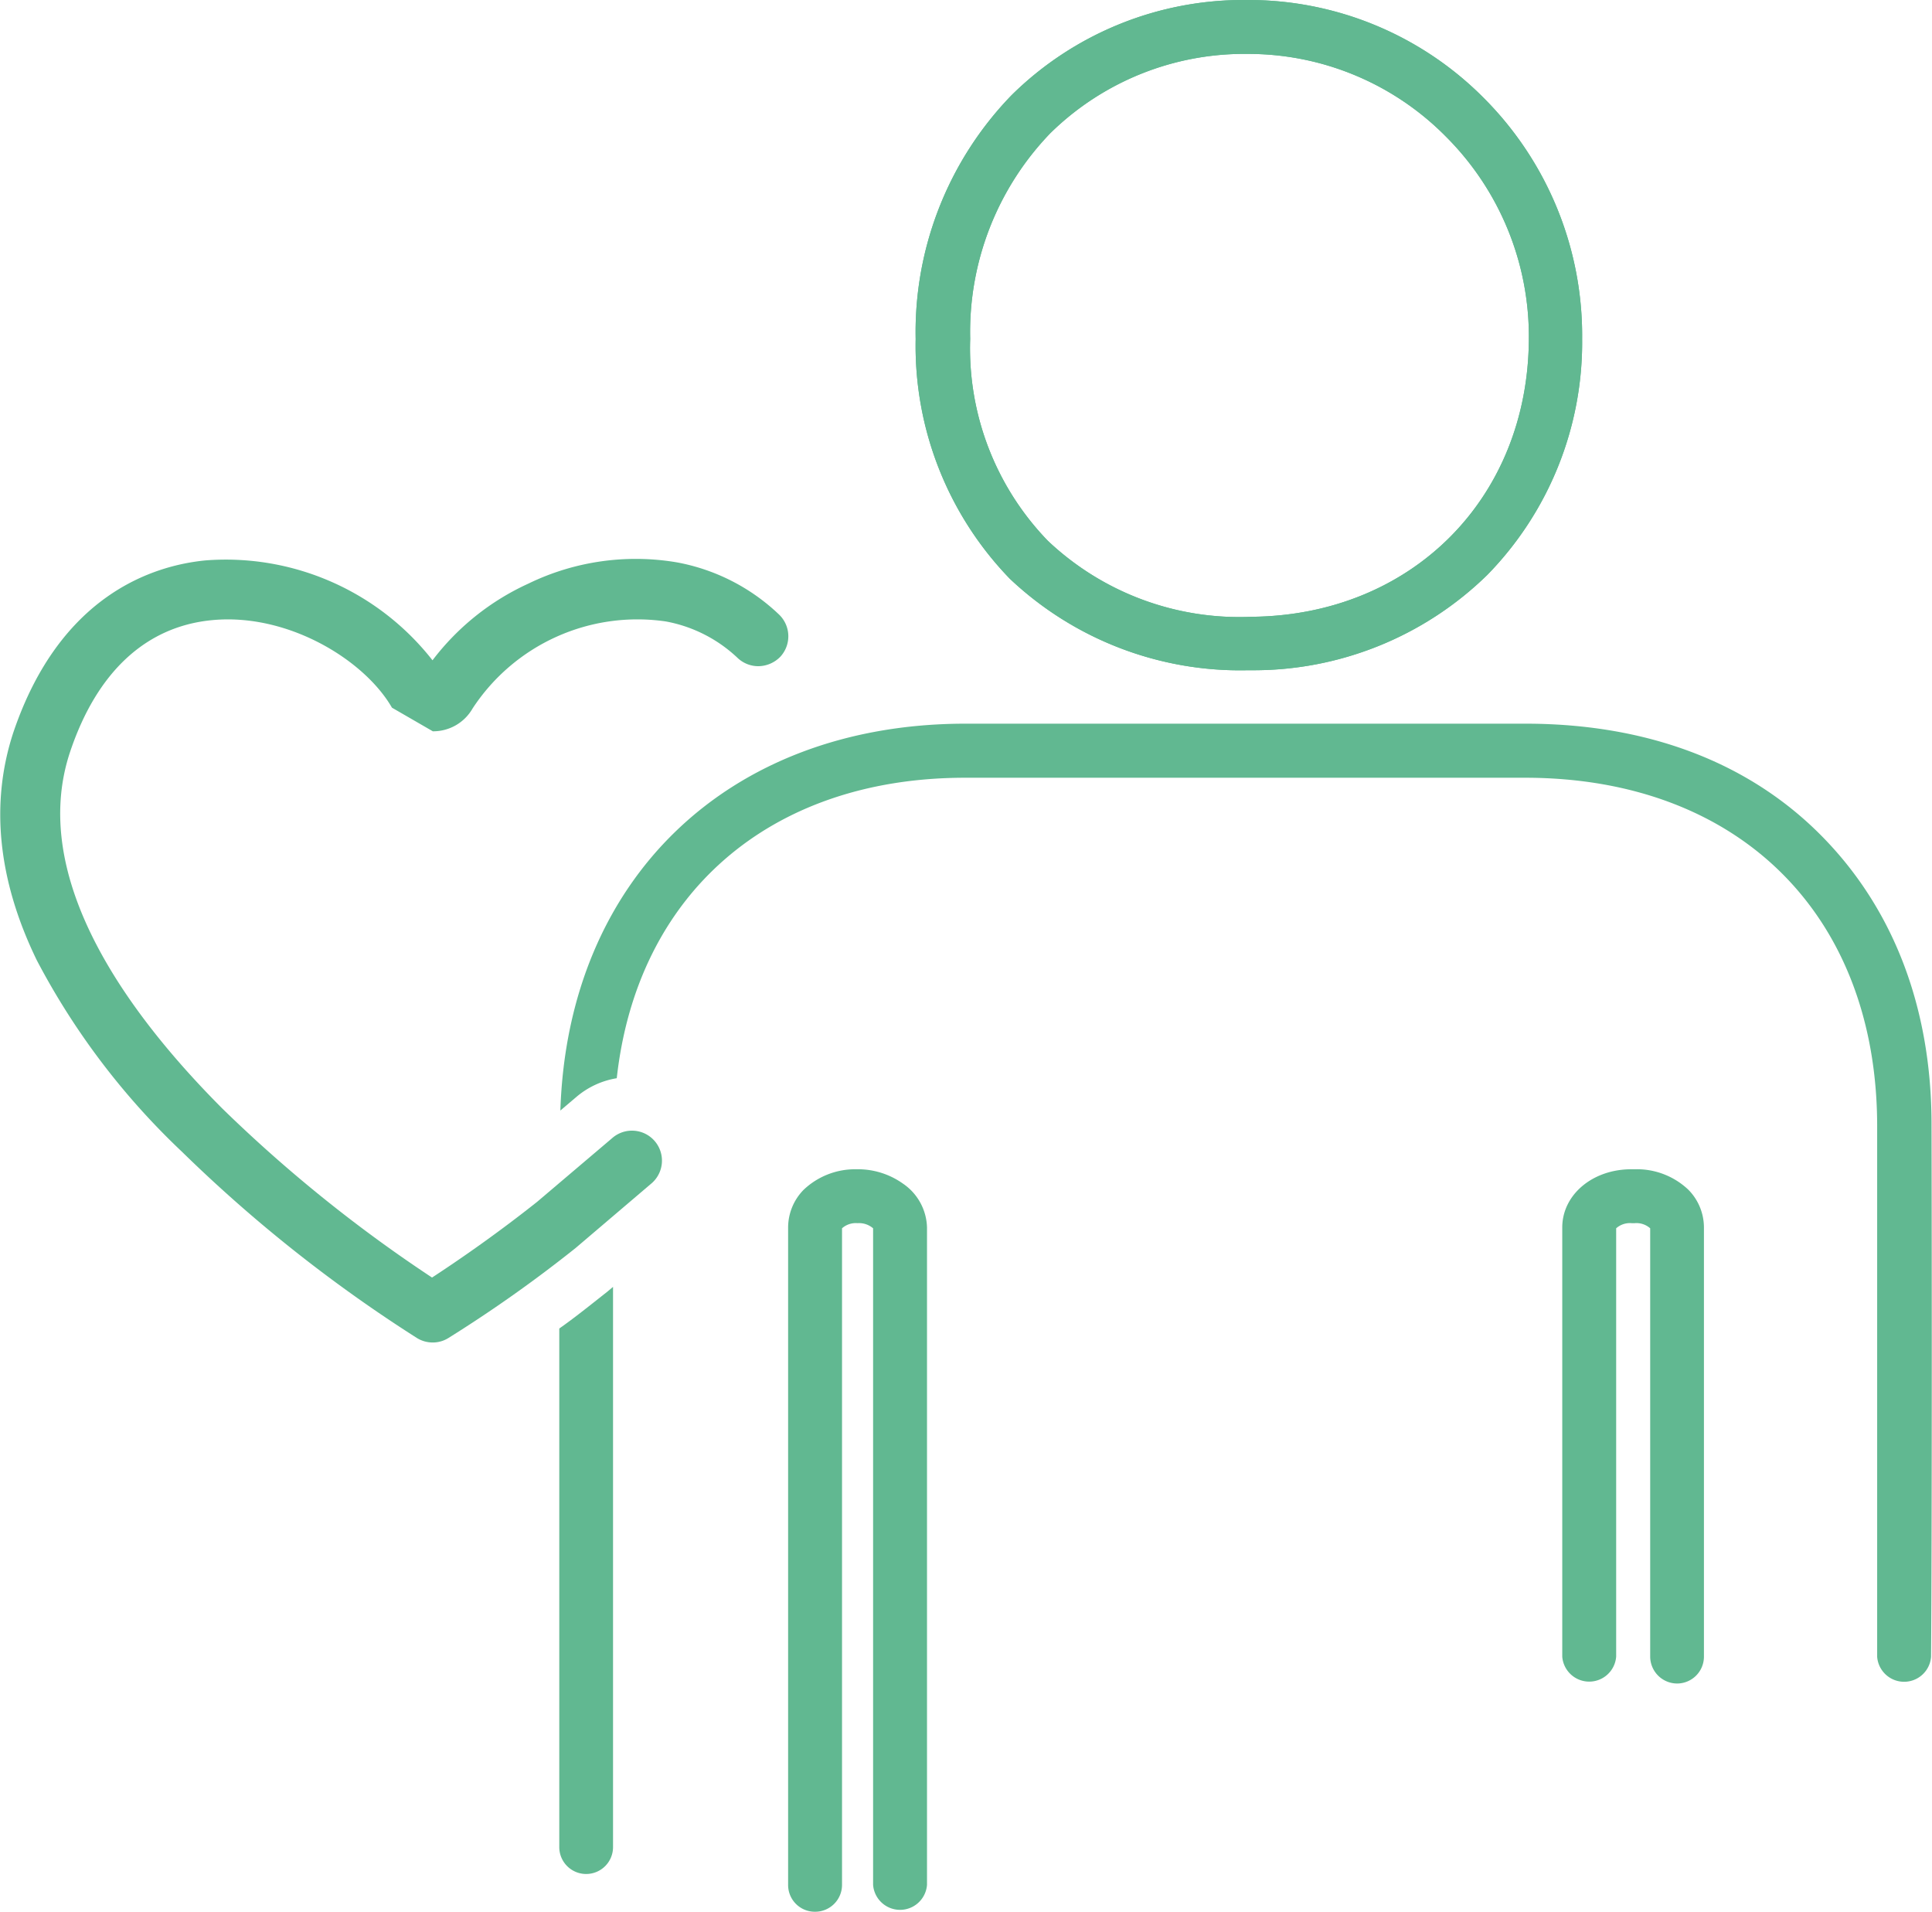
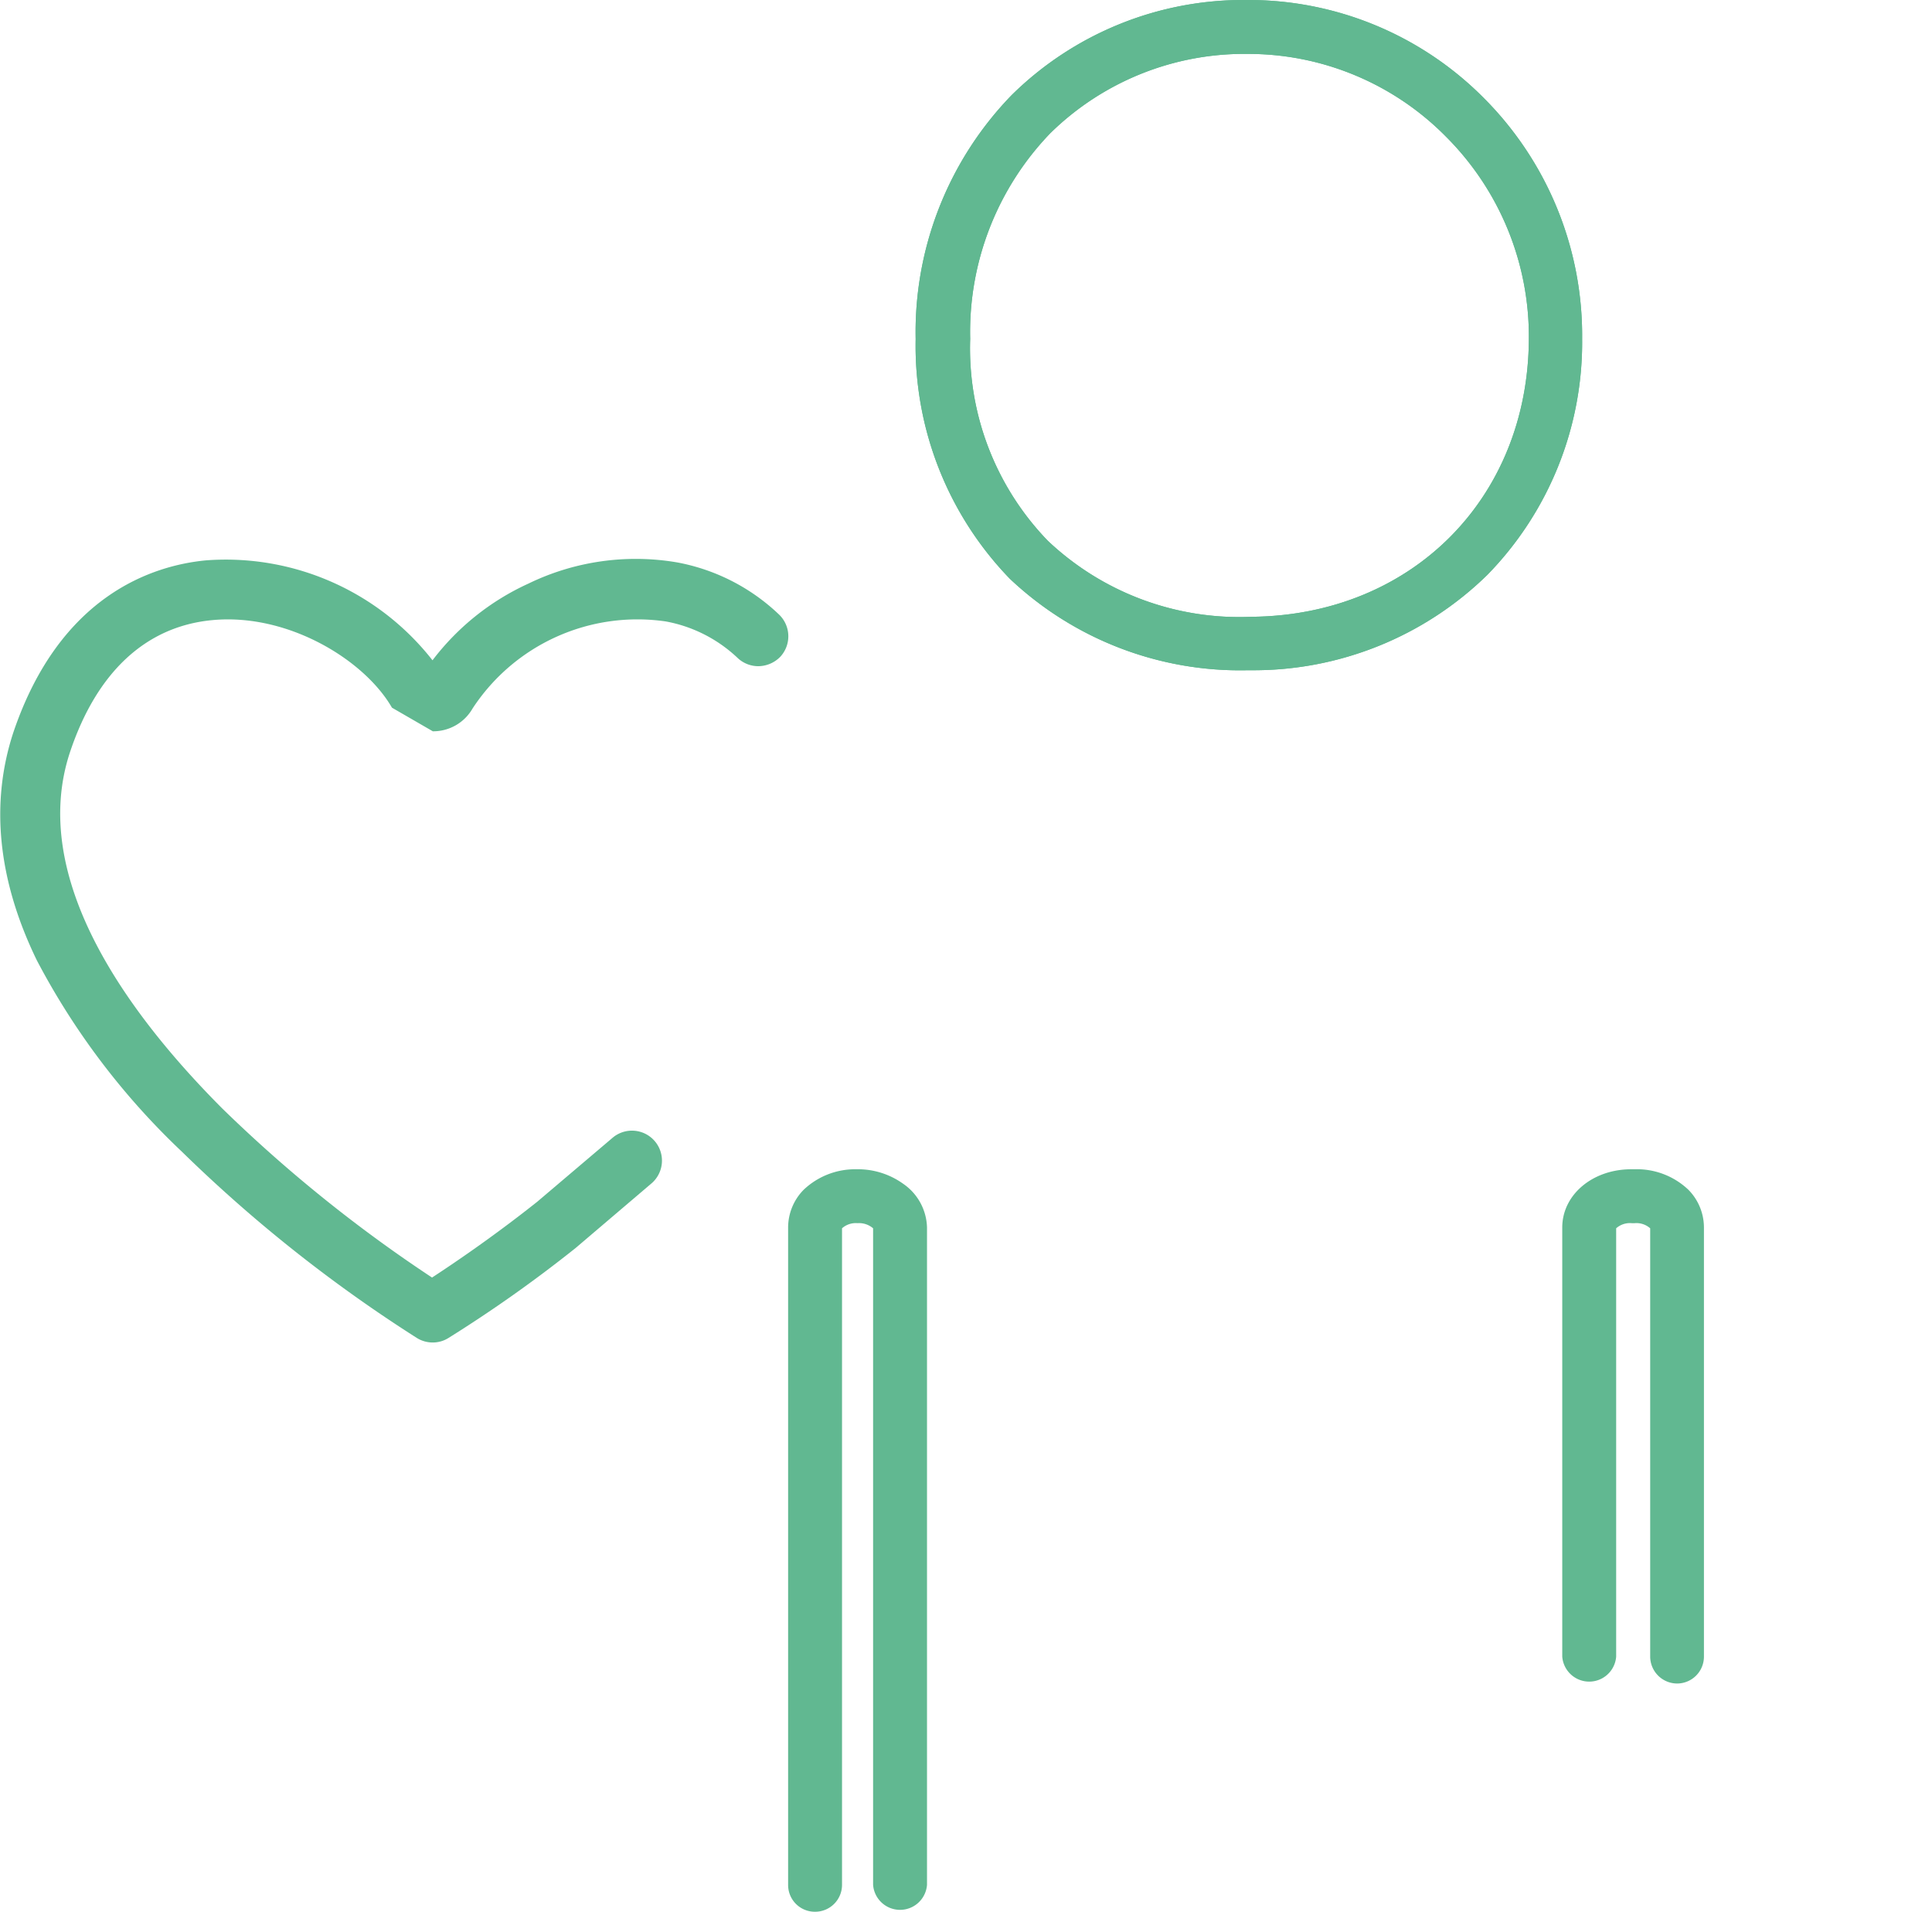
<svg xmlns="http://www.w3.org/2000/svg" viewBox="0 0 124.36 123.05">
  <defs>
    <style>.cls-1{fill:#61b891;}</style>
  </defs>
  <g id="レイヤー_2" data-name="レイヤー 2">
    <g id="オーバーマウス">
      <path class="cls-1" d="M80.33,43.14A21.58,21.58,0,0,1,65,37.25a21.55,21.55,0,0,1-6.06-15.43h0a21.9,21.9,0,0,1,6.18-15.7A21.23,21.23,0,0,1,80.27,0h0A21.33,21.33,0,0,1,95.52,6.32a21.64,21.64,0,0,1,6.32,15.48A21.42,21.42,0,0,1,95.74,37a21.52,21.52,0,0,1-15.2,6.14Zm0-39.67h0a17.82,17.82,0,0,0-12.72,5.1,18.44,18.44,0,0,0-5.16,13.24h0a17.81,17.81,0,0,0,5,13,17.94,17.94,0,0,0,13.1,4.89c10.3-.09,17.81-7.61,17.86-17.88a18.18,18.18,0,0,0-5.31-13A17.88,17.88,0,0,0,80.29,3.47Z" />
      <path class="cls-1" d="M80.33,43.14A21.58,21.58,0,0,1,65,37.25a21.55,21.55,0,0,1-6.06-15.43h0a21.9,21.9,0,0,1,6.18-15.7A21.23,21.23,0,0,1,80.27,0h0A21.33,21.33,0,0,1,95.52,6.32a21.64,21.64,0,0,1,6.32,15.48A21.42,21.42,0,0,1,95.74,37a21.52,21.52,0,0,1-15.2,6.14Zm0-39.67h0a17.82,17.82,0,0,0-12.72,5.1,18.44,18.44,0,0,0-5.16,13.24h0a17.81,17.81,0,0,0,5,13,17.94,17.94,0,0,0,13.1,4.89c10.3-.09,17.81-7.61,17.86-17.88a18.18,18.18,0,0,0-5.31-13A17.88,17.88,0,0,0,80.29,3.47Z" />
      <path class="cls-1" d="M25.23,45.55c-1.78-3.09-6.73-6.12-11.62-5.63-4.23.42-7.37,3.34-9.09,8.45-2.75,8.18,3.82,17,9.81,23A91.8,91.8,0,0,0,27.81,82.23c1.33-.87,3.86-2.57,6.76-4.87l4.83-4.1a1.93,1.93,0,1,1,2.5,2.94l-4.85,4.13,0,0a86.82,86.82,0,0,1-8.2,5.8,1.89,1.89,0,0,1-1,.28,1.93,1.93,0,0,1-1-.28,93,93,0,0,1-15.14-12A46.93,46.93,0,0,1,2.37,61.81c-2.53-5.2-3-10.14-1.51-14.67,3-8.86,9-10.74,12.37-11.07A16.9,16.9,0,0,1,27.84,42.5,16.17,16.17,0,0,1,34,37.57a15.82,15.82,0,0,1,9.59-1.37h0a12.91,12.91,0,0,1,6.54,3.34,1.94,1.94,0,0,1,.1,2.73,2,2,0,0,1-1.42.61,1.94,1.94,0,0,1-1.32-.52A9.11,9.11,0,0,0,42.86,40h0a12.68,12.68,0,0,0-12.44,5.6,2.92,2.92,0,0,1-2.56,1.47" />
-       <path class="cls-1" d="M124.33,72.38c0-7.59-2.5-14-7.18-18.68S106,46.61,98.33,46.58l-17.52,0c-.13,0-12.6,0-18.79,0-15.16.06-25.47,10-25.95,24.9l1.06-.9A5.33,5.33,0,0,1,39.7,69.4C41,57.61,49.46,50.11,62,50.06c6.19,0,18.66,0,18.78,0s11.67,0,17.5,0c13.66.05,22.51,8.82,22.55,22.34,0,8,0,26.54,0,34.24a1.74,1.74,0,0,0,3.47,0C124.36,98.93,124.35,80.42,124.33,72.38Z" />
-       <path class="cls-1" d="M36,85.51c0,6.11,0,13.36,0,19.83v13.54a1.73,1.73,0,0,0,1.73,1.74h0a1.73,1.73,0,0,0,1.73-1.73l0-13.55c0-7.44,0-15.92,0-22.51l-.38.32C38,84,37,84.81,36,85.51Z" />
      <path class="cls-1" d="M105.23,75.26H105c-2.49,0-4.44,1.64-4.44,3.75v27.62a1.74,1.74,0,0,0,3.47,0V79.06a1.33,1.33,0,0,1,1-.33h.19a1.33,1.33,0,0,1,1,.33c0,2.13,0,9.69,0,16.84v10.73a1.74,1.74,0,0,0,1.73,1.73h0a1.73,1.73,0,0,0,1.73-1.73V95.9c0-7.2,0-14.84,0-16.89a3.46,3.46,0,0,0-1-2.43A4.81,4.81,0,0,0,105.23,75.26Z" />
      <path class="cls-1" d="M58.13,76.19a5,5,0,0,0-3-.93,4.81,4.81,0,0,0-3.4,1.32,3.47,3.47,0,0,0-1,2.44c0,1.77,0,12.15,0,22.36,0,8.36,0,16.6,0,19.94a1.72,1.72,0,0,0,1.73,1.73h0a1.73,1.73,0,0,0,1.74-1.73c0-3.34,0-11.58,0-19.94,0-10.12,0-20.4,0-22.32a1.33,1.33,0,0,1,1-.33,1.38,1.38,0,0,1,1,.33c0,3.29,0,34.1,0,42.26a1.74,1.74,0,0,0,3.47,0c0-8.21,0-39.31,0-42.31A3.52,3.52,0,0,0,58.13,76.19Z" />
    </g>
  </g>
</svg>